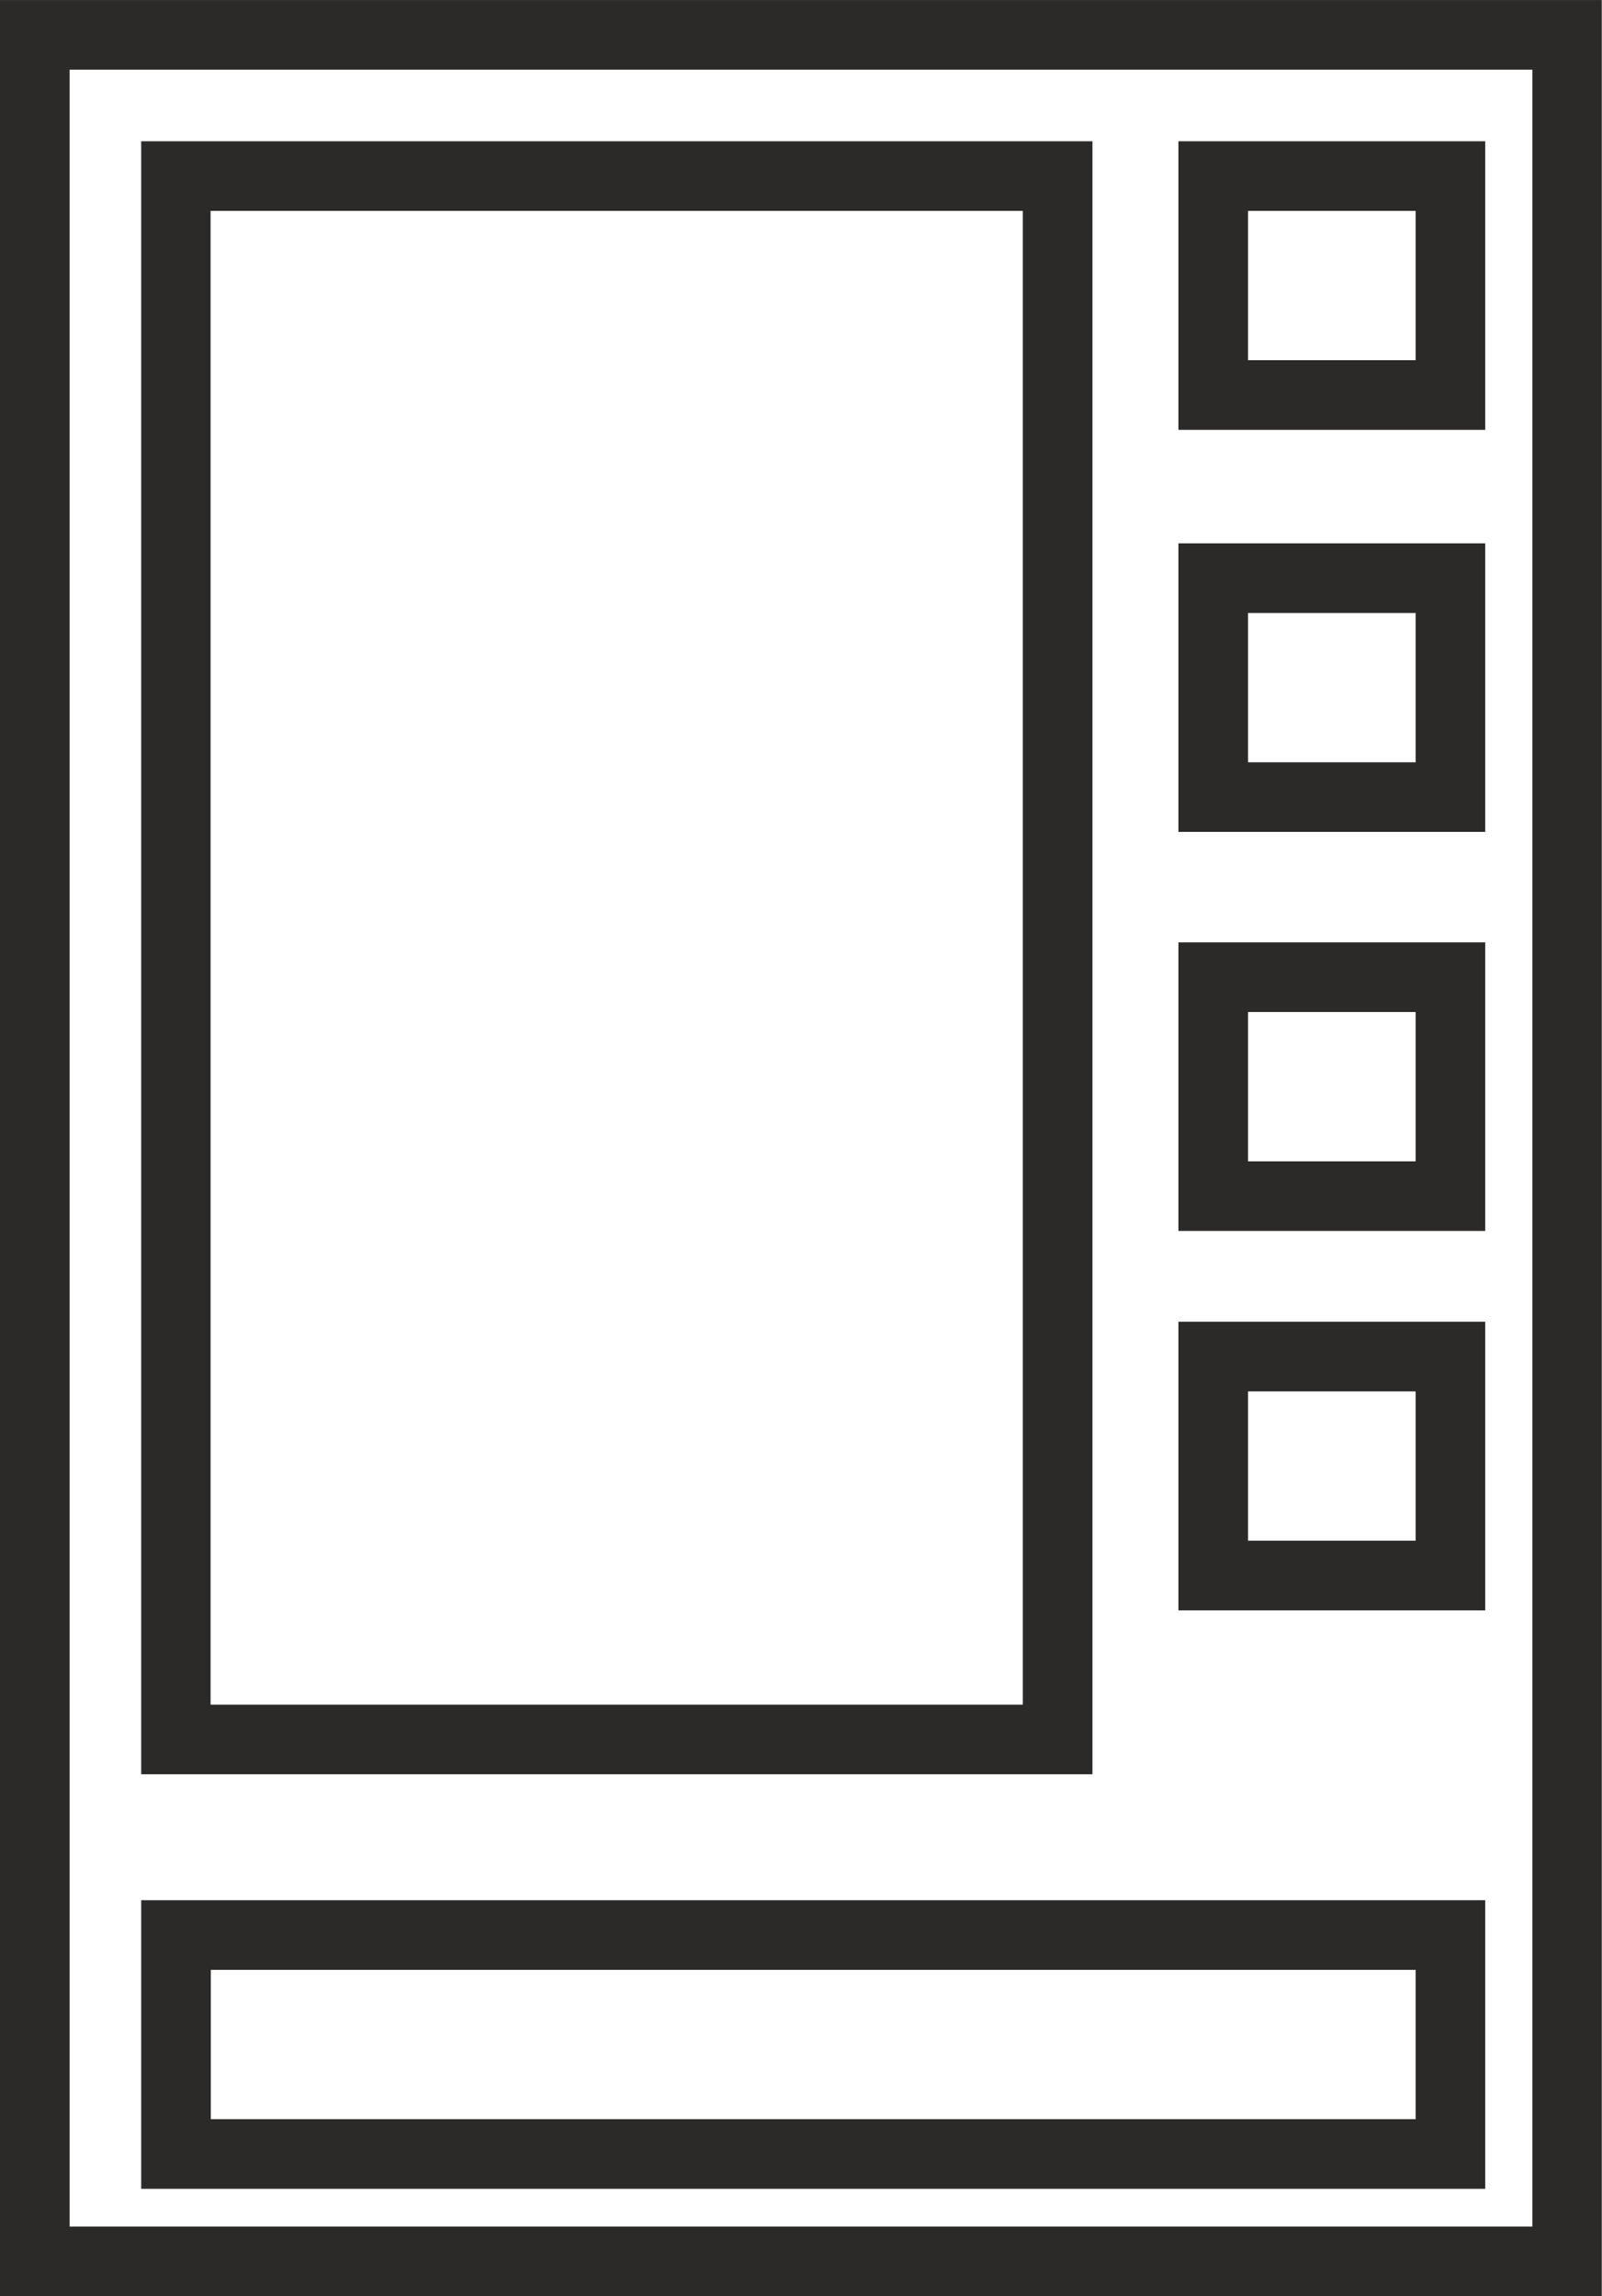
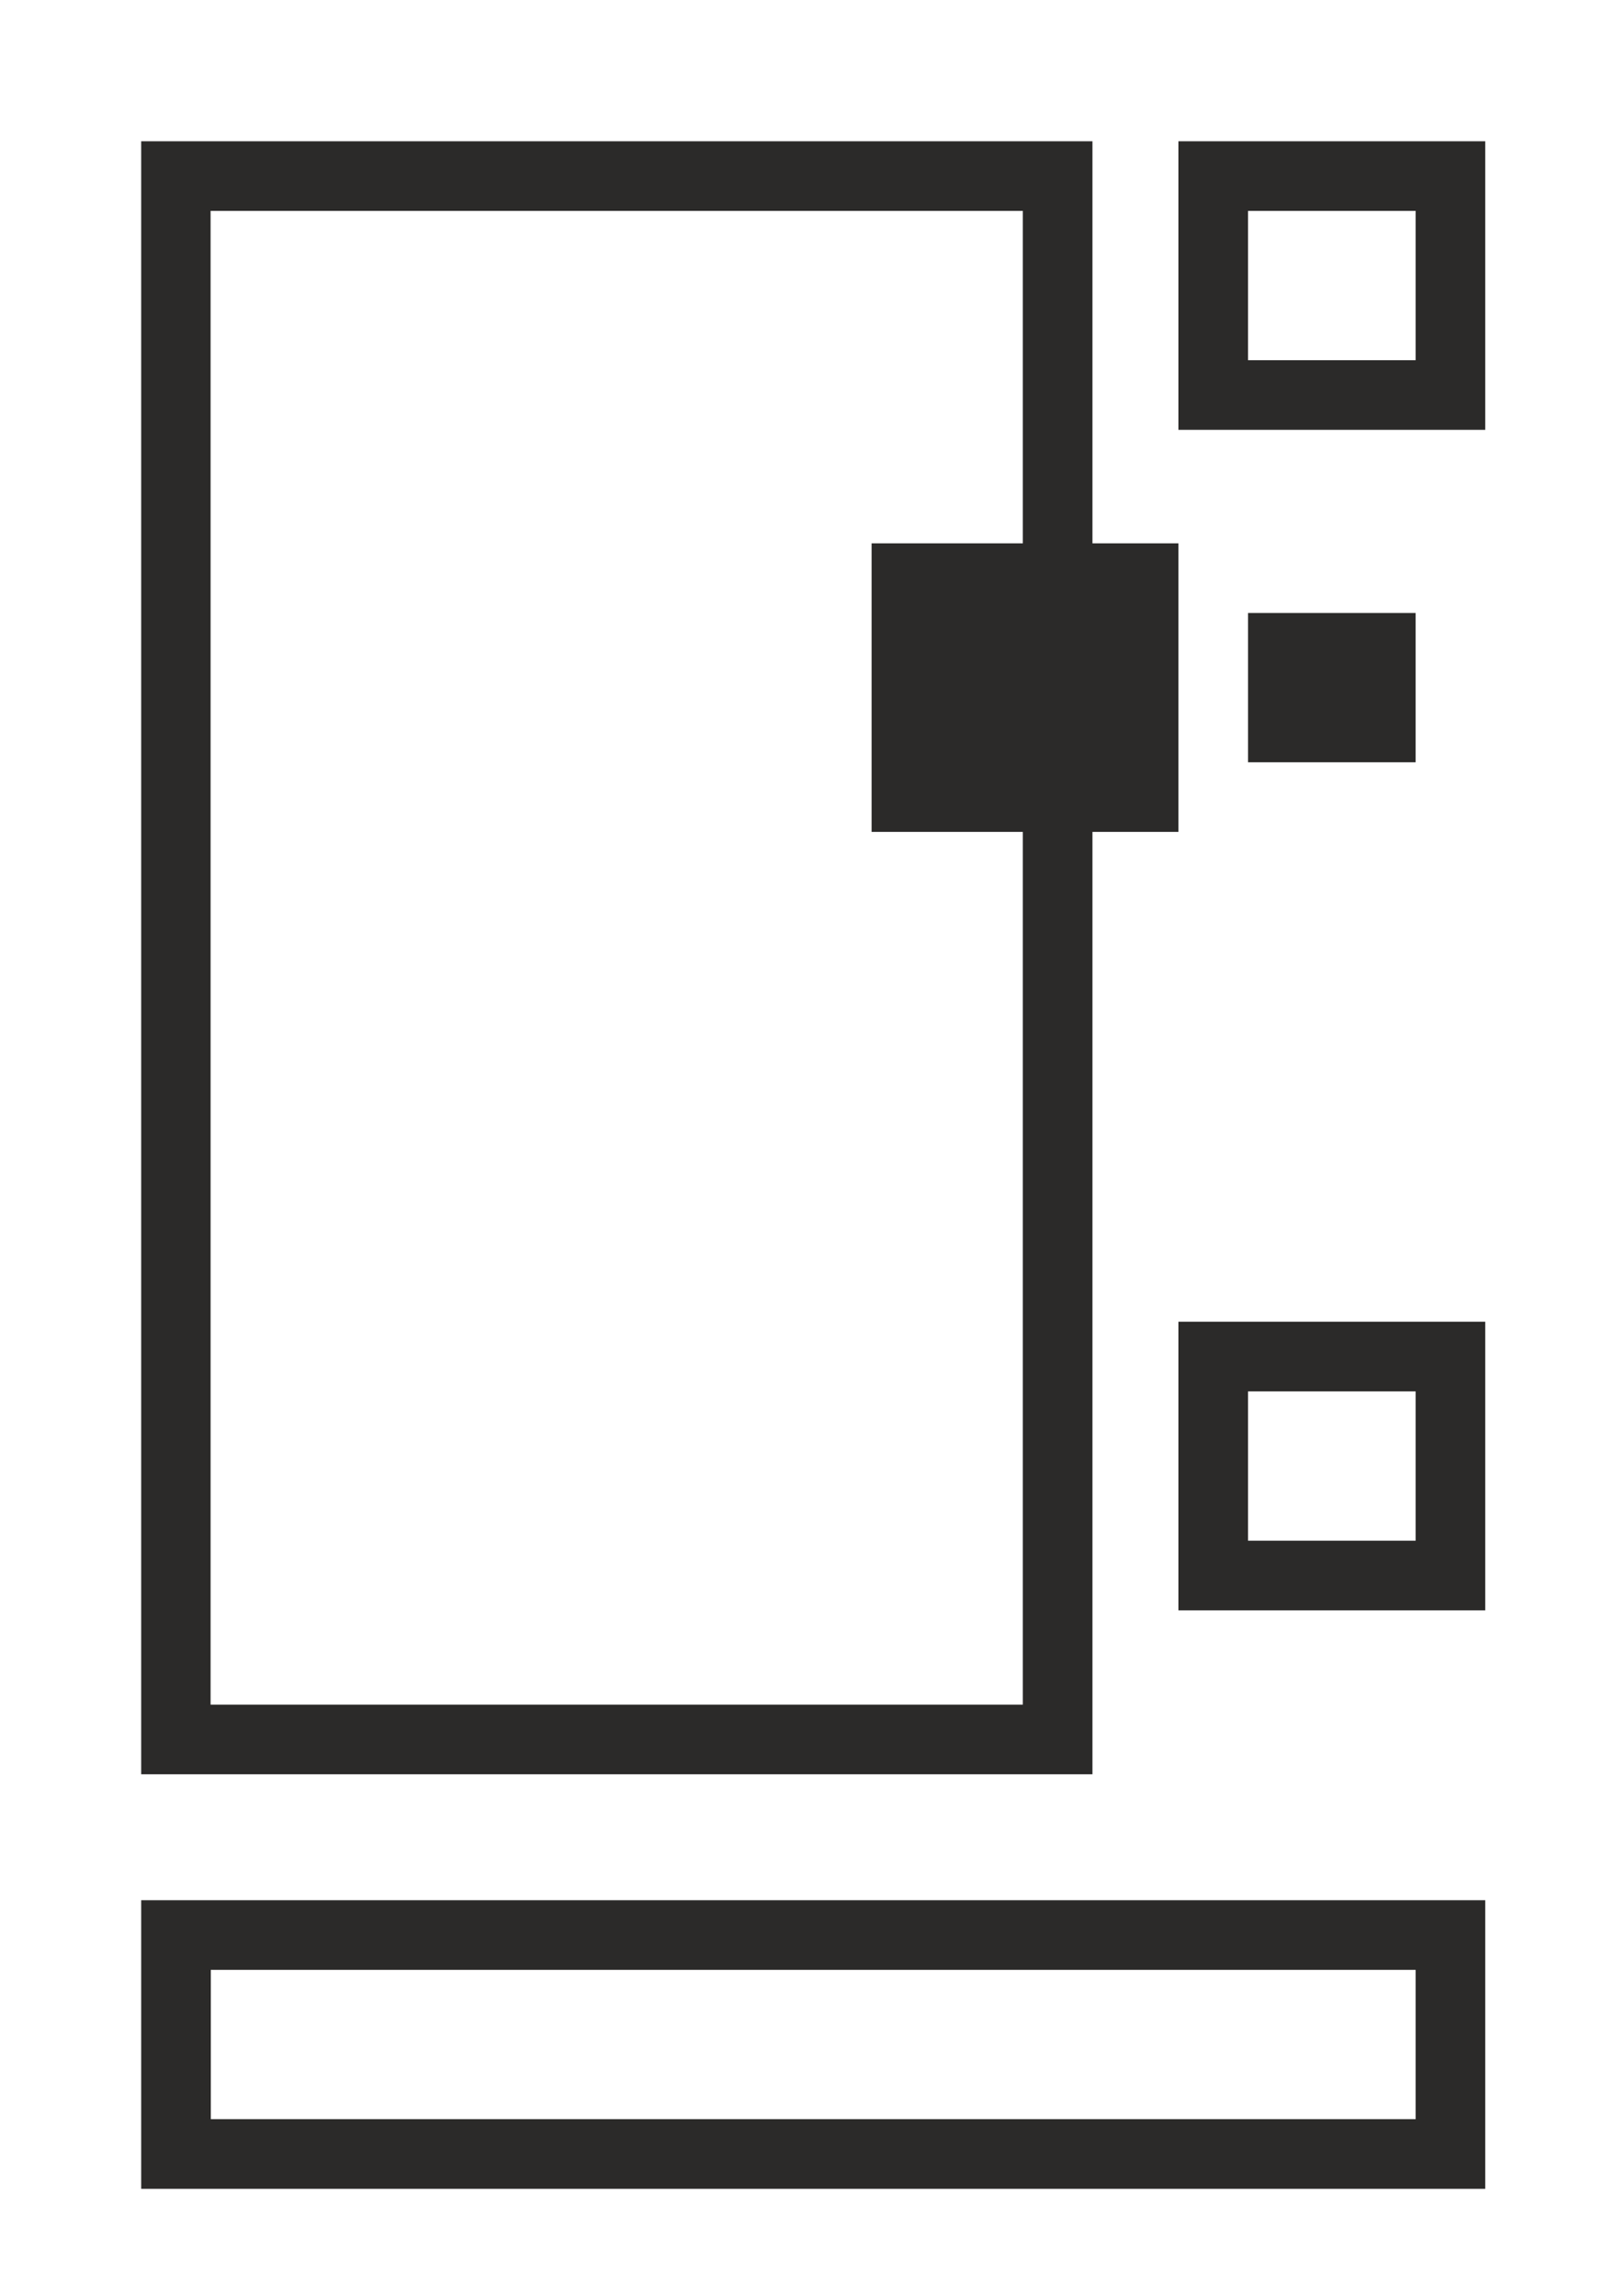
<svg xmlns="http://www.w3.org/2000/svg" xml:space="preserve" width="23.019mm" height="32.985mm" version="1.1" style="shape-rendering:geometricPrecision; text-rendering:geometricPrecision; image-rendering:optimizeQuality; fill-rule:evenodd; clip-rule:evenodd" viewBox="0 0 73.41 105.19">
  <defs>
    <style type="text/css">
   
    .fil0 {fill:#2B2A29}
   
  </style>
  </defs>
  <g id="Слой_x0020_1">
    <g id="_2770627977536">
-       <path class="fil0" d="M-0 0l46.29 0 27.11 0 0 28.61 0 47.97 0 28.61 -27.11 0 -46.29 0 0 -105.19zm70.22 73.77l0 -42.36 0 -28.22 -26.77 0 -40.26 0 0 98.81 40.26 0 26.77 0 0 -28.22z" />
      <path class="fil0" d="M6.47 6.47l43.59 0c0,35.06 0,39.75 0,74.81l-43.59 0 0 -74.81zm40.4 3.19l-37.22 0 0 68.43 37.22 0c0,-32.94 0,-35.5 0,-68.43z" />
      <path class="fil0" d="M54 6.47l14.06 0c0,35.06 0,-21.84 0,13.22l-14.06 0 0 -13.22zm10.87 3.19l-7.68 0 0 6.84 7.68 0c0,-32.94 0,26.1 0,-6.84z" />
      <path class="fil0" d="M54 60.55l14.06 0c0,35.06 0,-21.84 0,13.22l-14.06 0 0 -13.22zm10.87 3.19l-7.68 0 0 6.84 7.68 0c0,-32.94 0,26.1 0,-6.84z" />
-       <path class="fil0" d="M54 24.89l14.06 0c0,35.06 0,-21.84 0,13.22l-14.06 0 0 -13.22zm10.87 3.19l-7.68 0 0 6.84 7.68 0c0,-32.94 0,26.1 0,-6.84z" />
-       <path class="fil0" d="M54 43.17l14.06 0c0,35.06 0,-21.84 0,13.22l-14.06 0 0 -13.22zm10.87 3.19l-7.68 0 0 6.84 7.68 0c0,-32.94 0,26.1 0,-6.84z" />
+       <path class="fil0" d="M54 24.89c0,35.06 0,-21.84 0,13.22l-14.06 0 0 -13.22zm10.87 3.19l-7.68 0 0 6.84 7.68 0c0,-32.94 0,26.1 0,-6.84z" />
      <path class="fil0" d="M6.47 87.05l61.59 0c0,35.06 0,-21.84 0,13.22l-61.59 0 0 -13.22zm58.4 3.19l-55.21 0 0 6.84 55.21 0c0,0.07 0,-6.63 0,-6.84z" />
    </g>
  </g>
</svg>